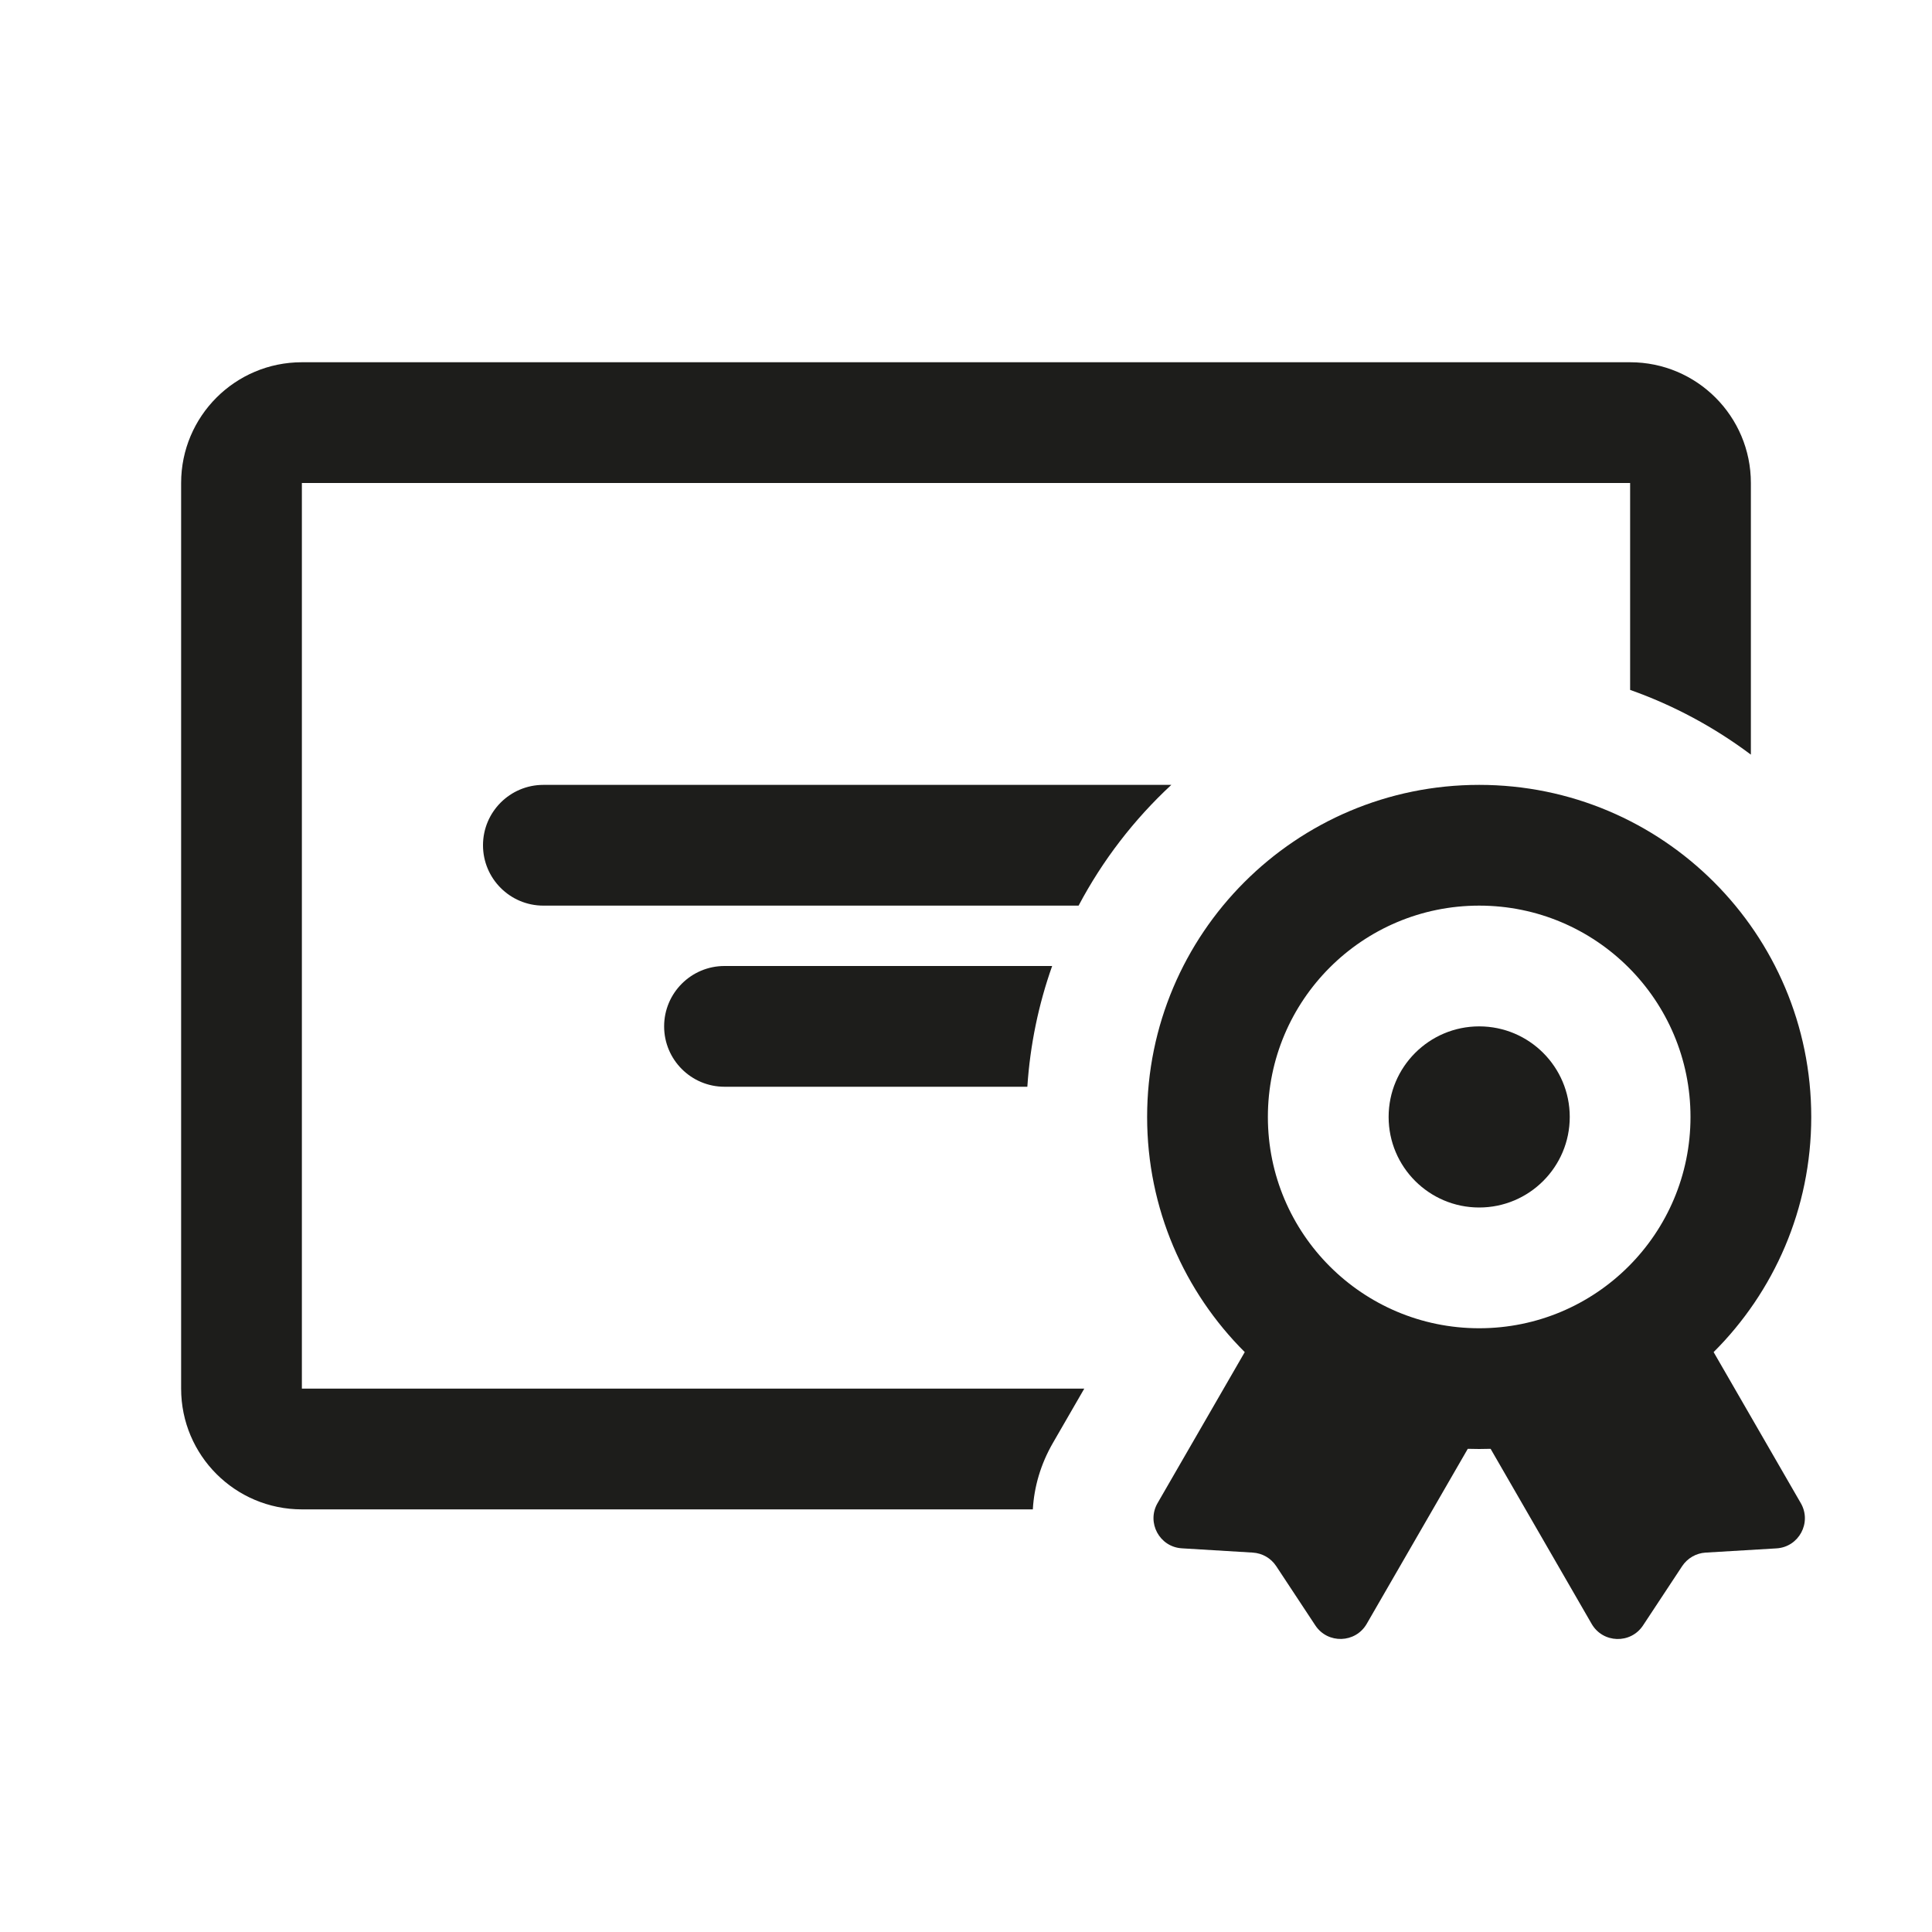
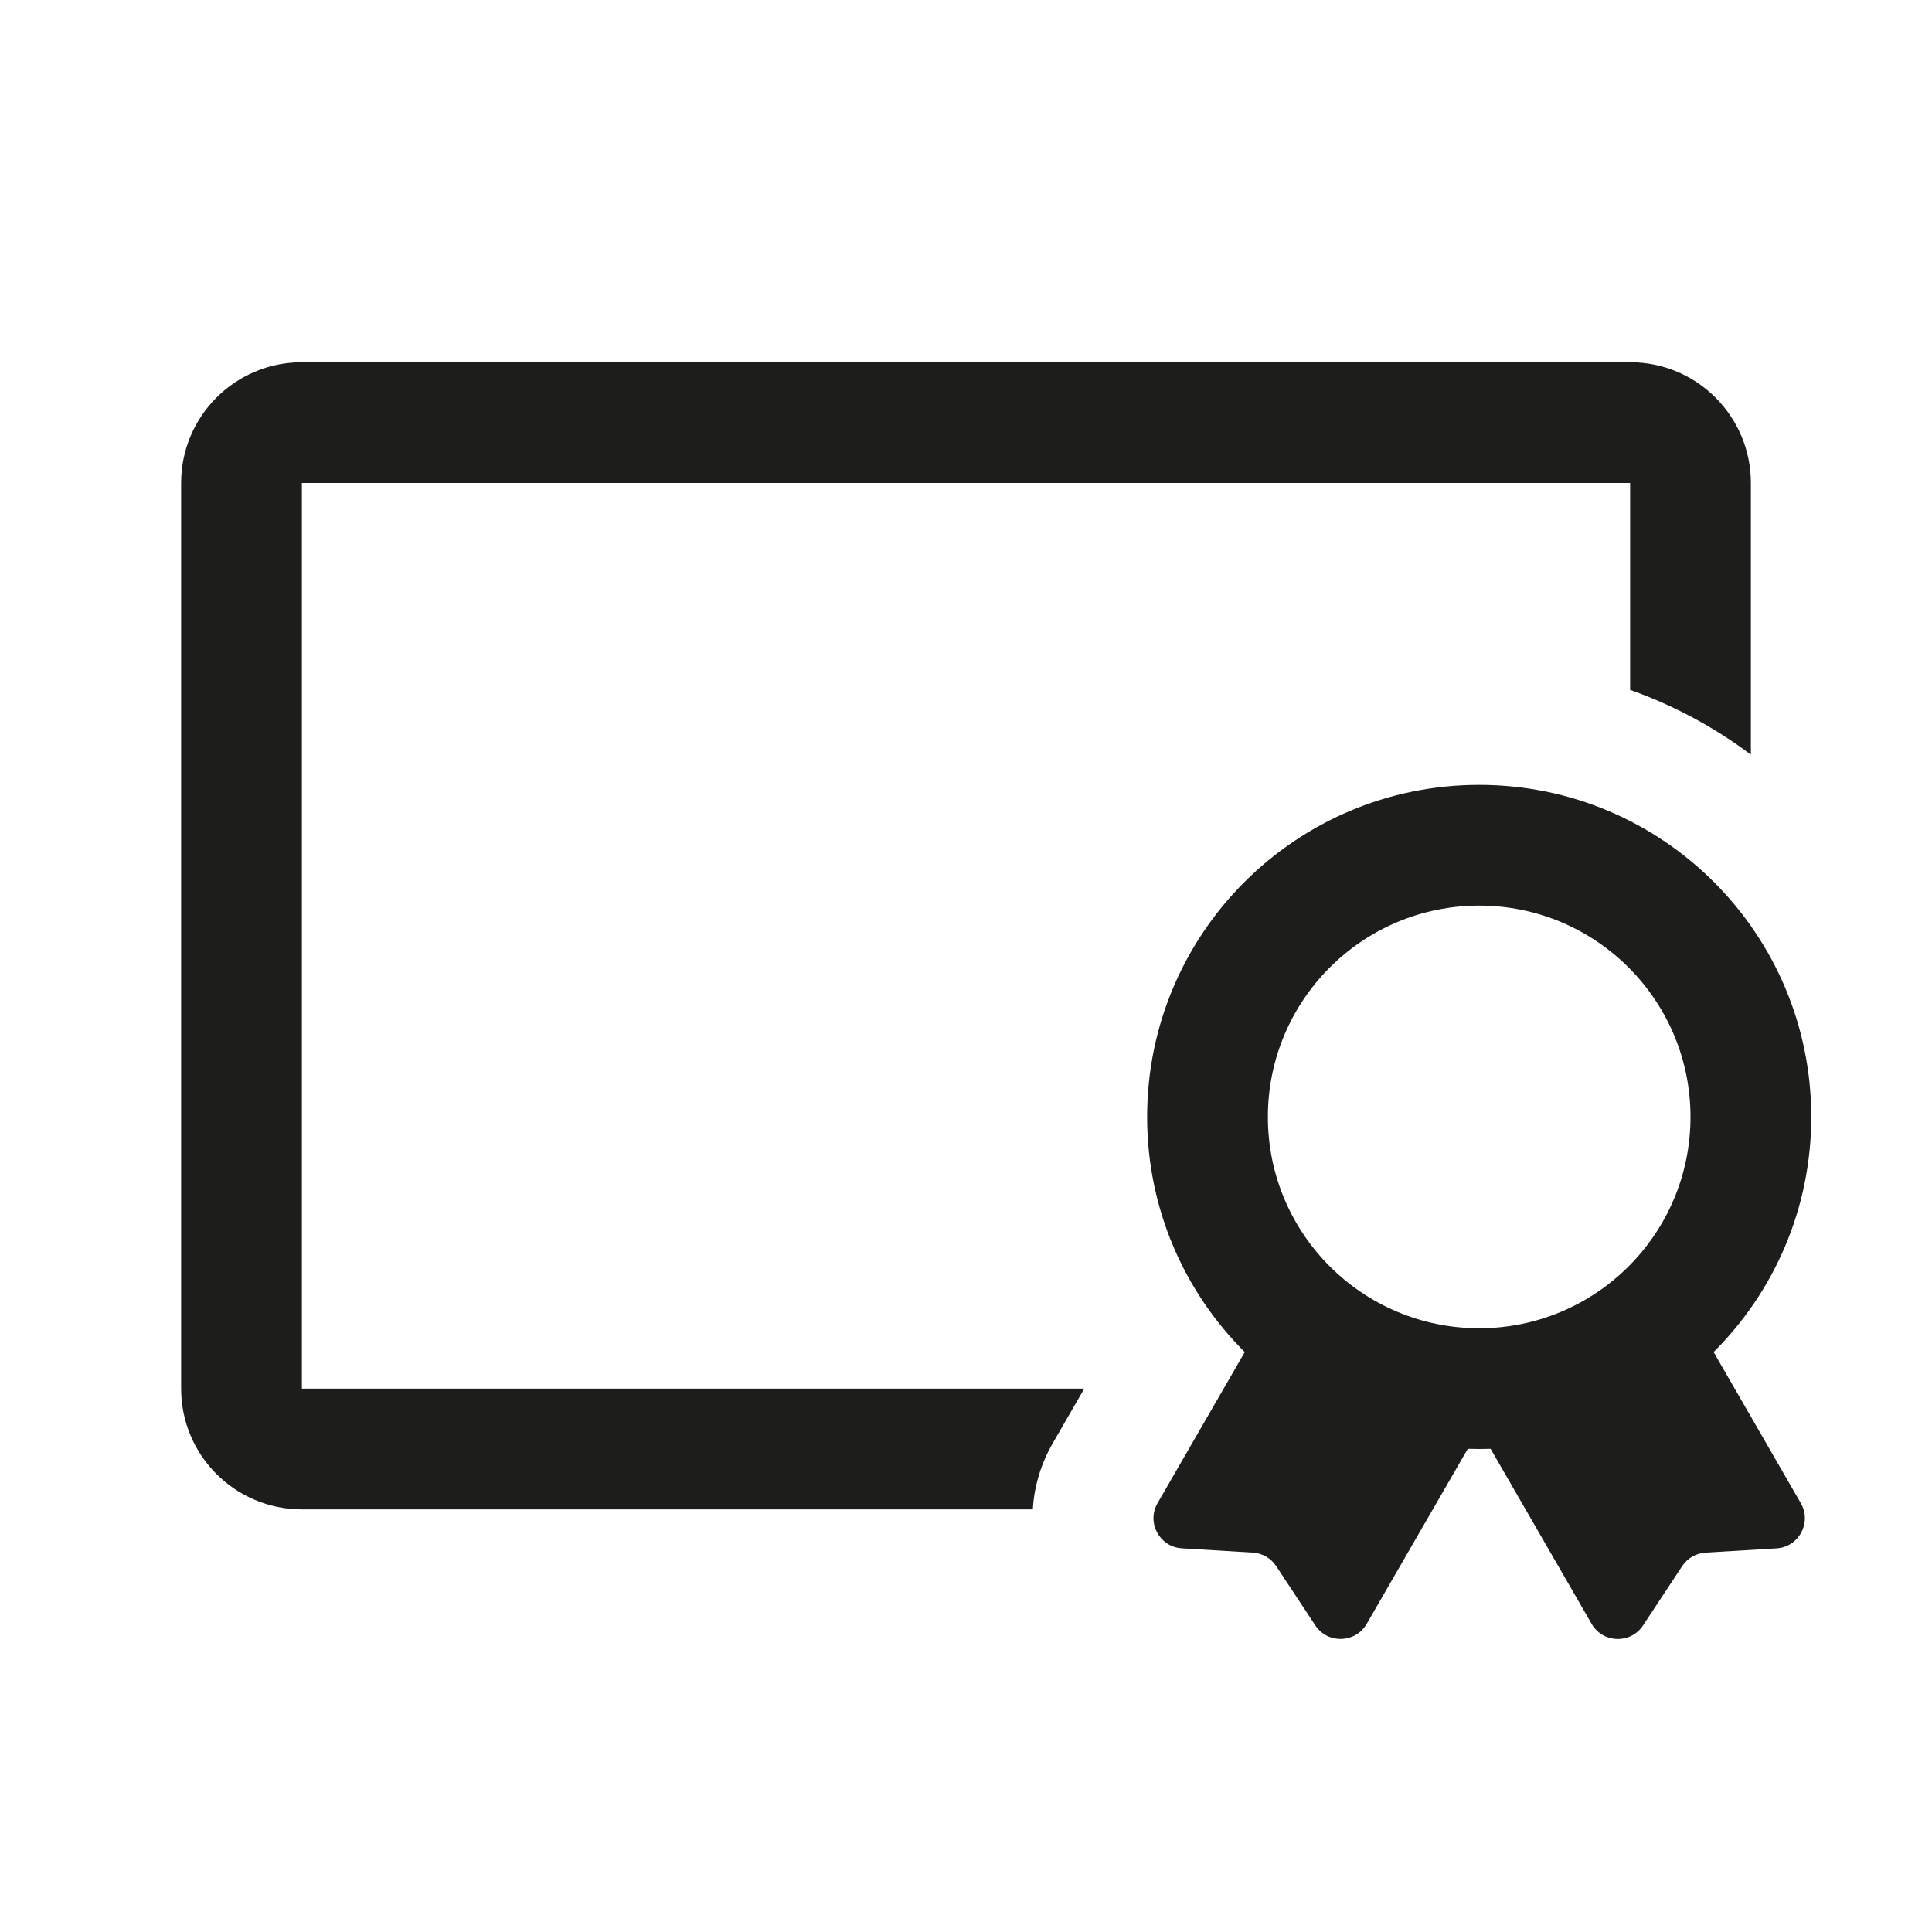
<svg xmlns="http://www.w3.org/2000/svg" width="32" height="32" viewBox="0 0 32 32" fill="none">
  <path d="M5 25C3.895 25 3 24.105 3 23V8C3 6.895 3.895 6 5 6H27C28.105 6 29 6.895 29 8V12.499C28.397 12.047 27.724 11.683 27 11.427V8L5 8L5 23H17.959L17.441 23.897C17.235 24.253 17.128 24.629 17.107 25H5Z" fill="#1D1D1B" />
-   <path d="M9 13H19.401C18.783 13.573 18.262 14.249 17.865 15H9C8.448 15 8 14.552 8 14C8 13.448 8.448 13 9 13Z" fill="#1D1D1B" />
-   <path d="M12 16H17.427C17.203 16.632 17.062 17.303 17.016 18H12C11.448 18 11 17.552 11 17C11 16.448 11.448 16 12 16Z" fill="#1D1D1B" />
-   <path d="M24.5 20C25.328 20 26 19.328 26 18.5C26 17.672 25.328 17 24.5 17C23.672 17 23 17.672 23 18.5C23 19.328 23.672 20 24.5 20Z" fill="#1D1D1B" />
  <path fill-rule="evenodd" clip-rule="evenodd" d="M19.173 24.896L20.617 22.395C19.618 21.399 19 20.022 19 18.5C19 15.462 21.462 13 24.5 13C27.538 13 30 15.462 30 18.5C30 20.022 29.382 21.399 28.383 22.395L29.827 24.897C30.013 25.219 29.795 25.624 29.424 25.646L28.249 25.716C28.092 25.726 27.949 25.809 27.862 25.94L27.214 26.922C27.009 27.233 26.549 27.219 26.363 26.897L24.689 23.997C24.626 23.999 24.563 24 24.5 24C24.437 24 24.374 23.999 24.311 23.997L22.637 26.896C22.451 27.218 21.991 27.232 21.786 26.922L21.138 25.94C21.051 25.808 20.908 25.726 20.751 25.716L19.576 25.645C19.205 25.623 18.987 25.218 19.173 24.896ZM24.5 15C22.567 15 21 16.567 21 18.5C21 20.433 22.567 22 24.5 22C26.433 22 28 20.433 28 18.5C28 16.567 26.433 15 24.5 15Z" fill="#1D1D1B" />
</svg>